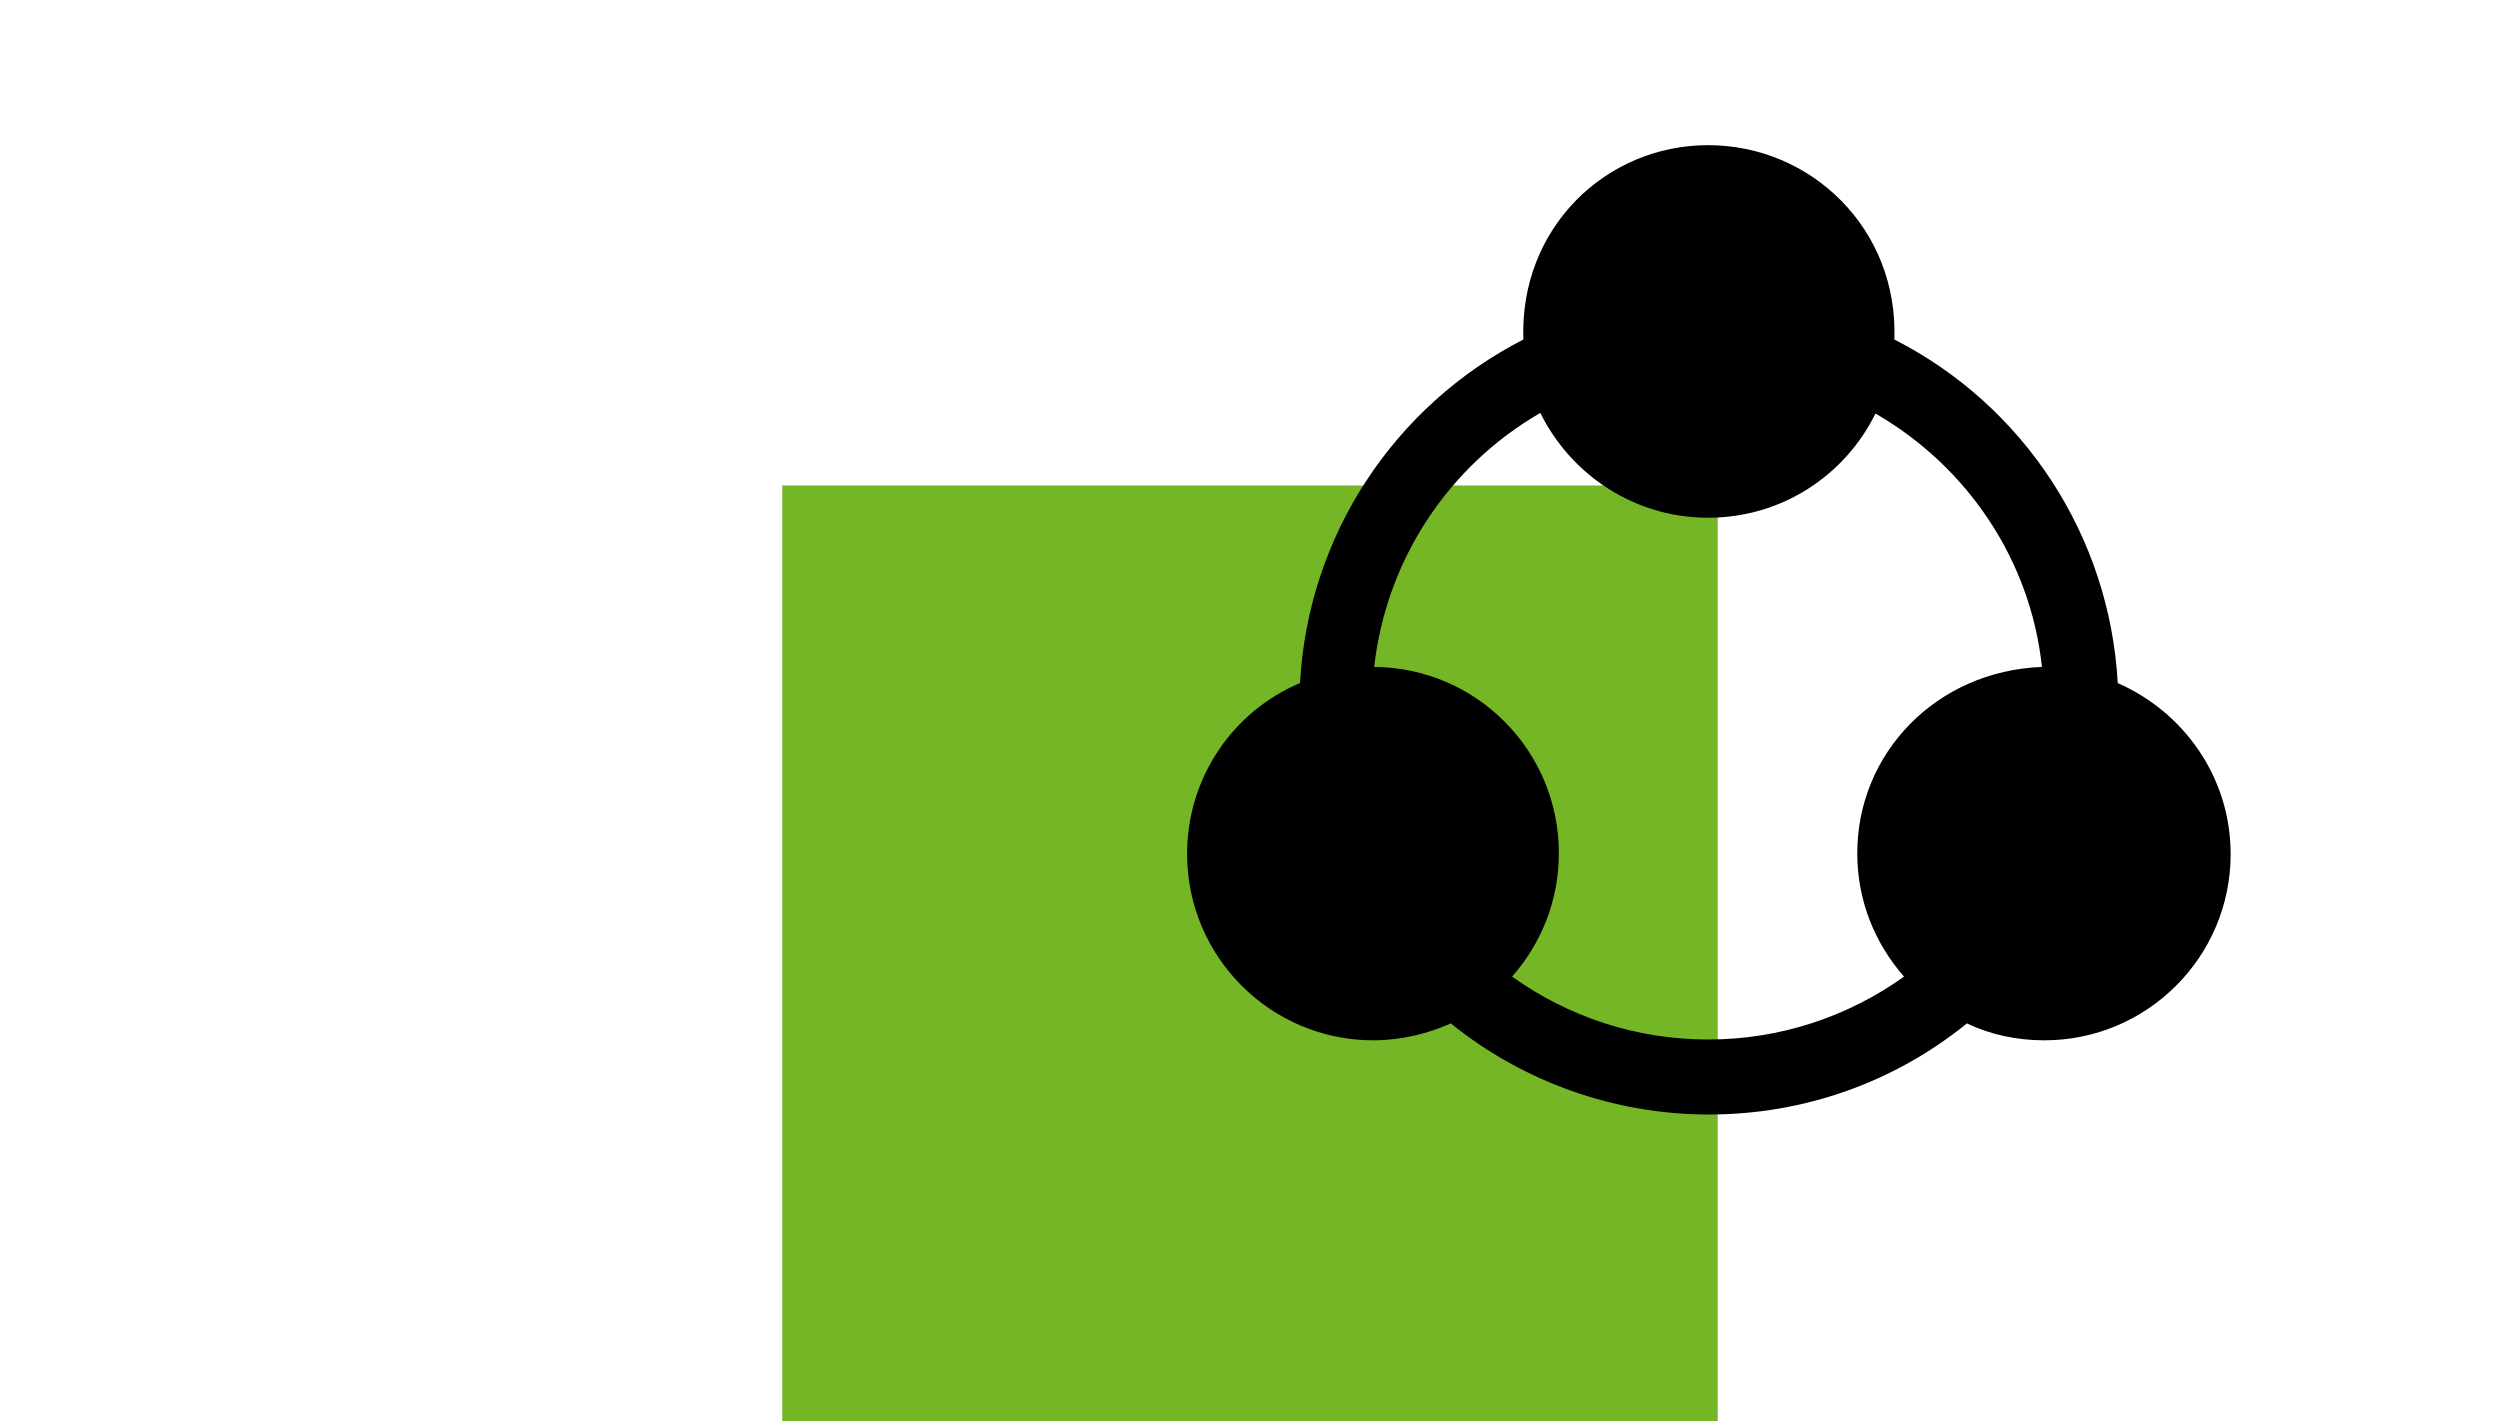
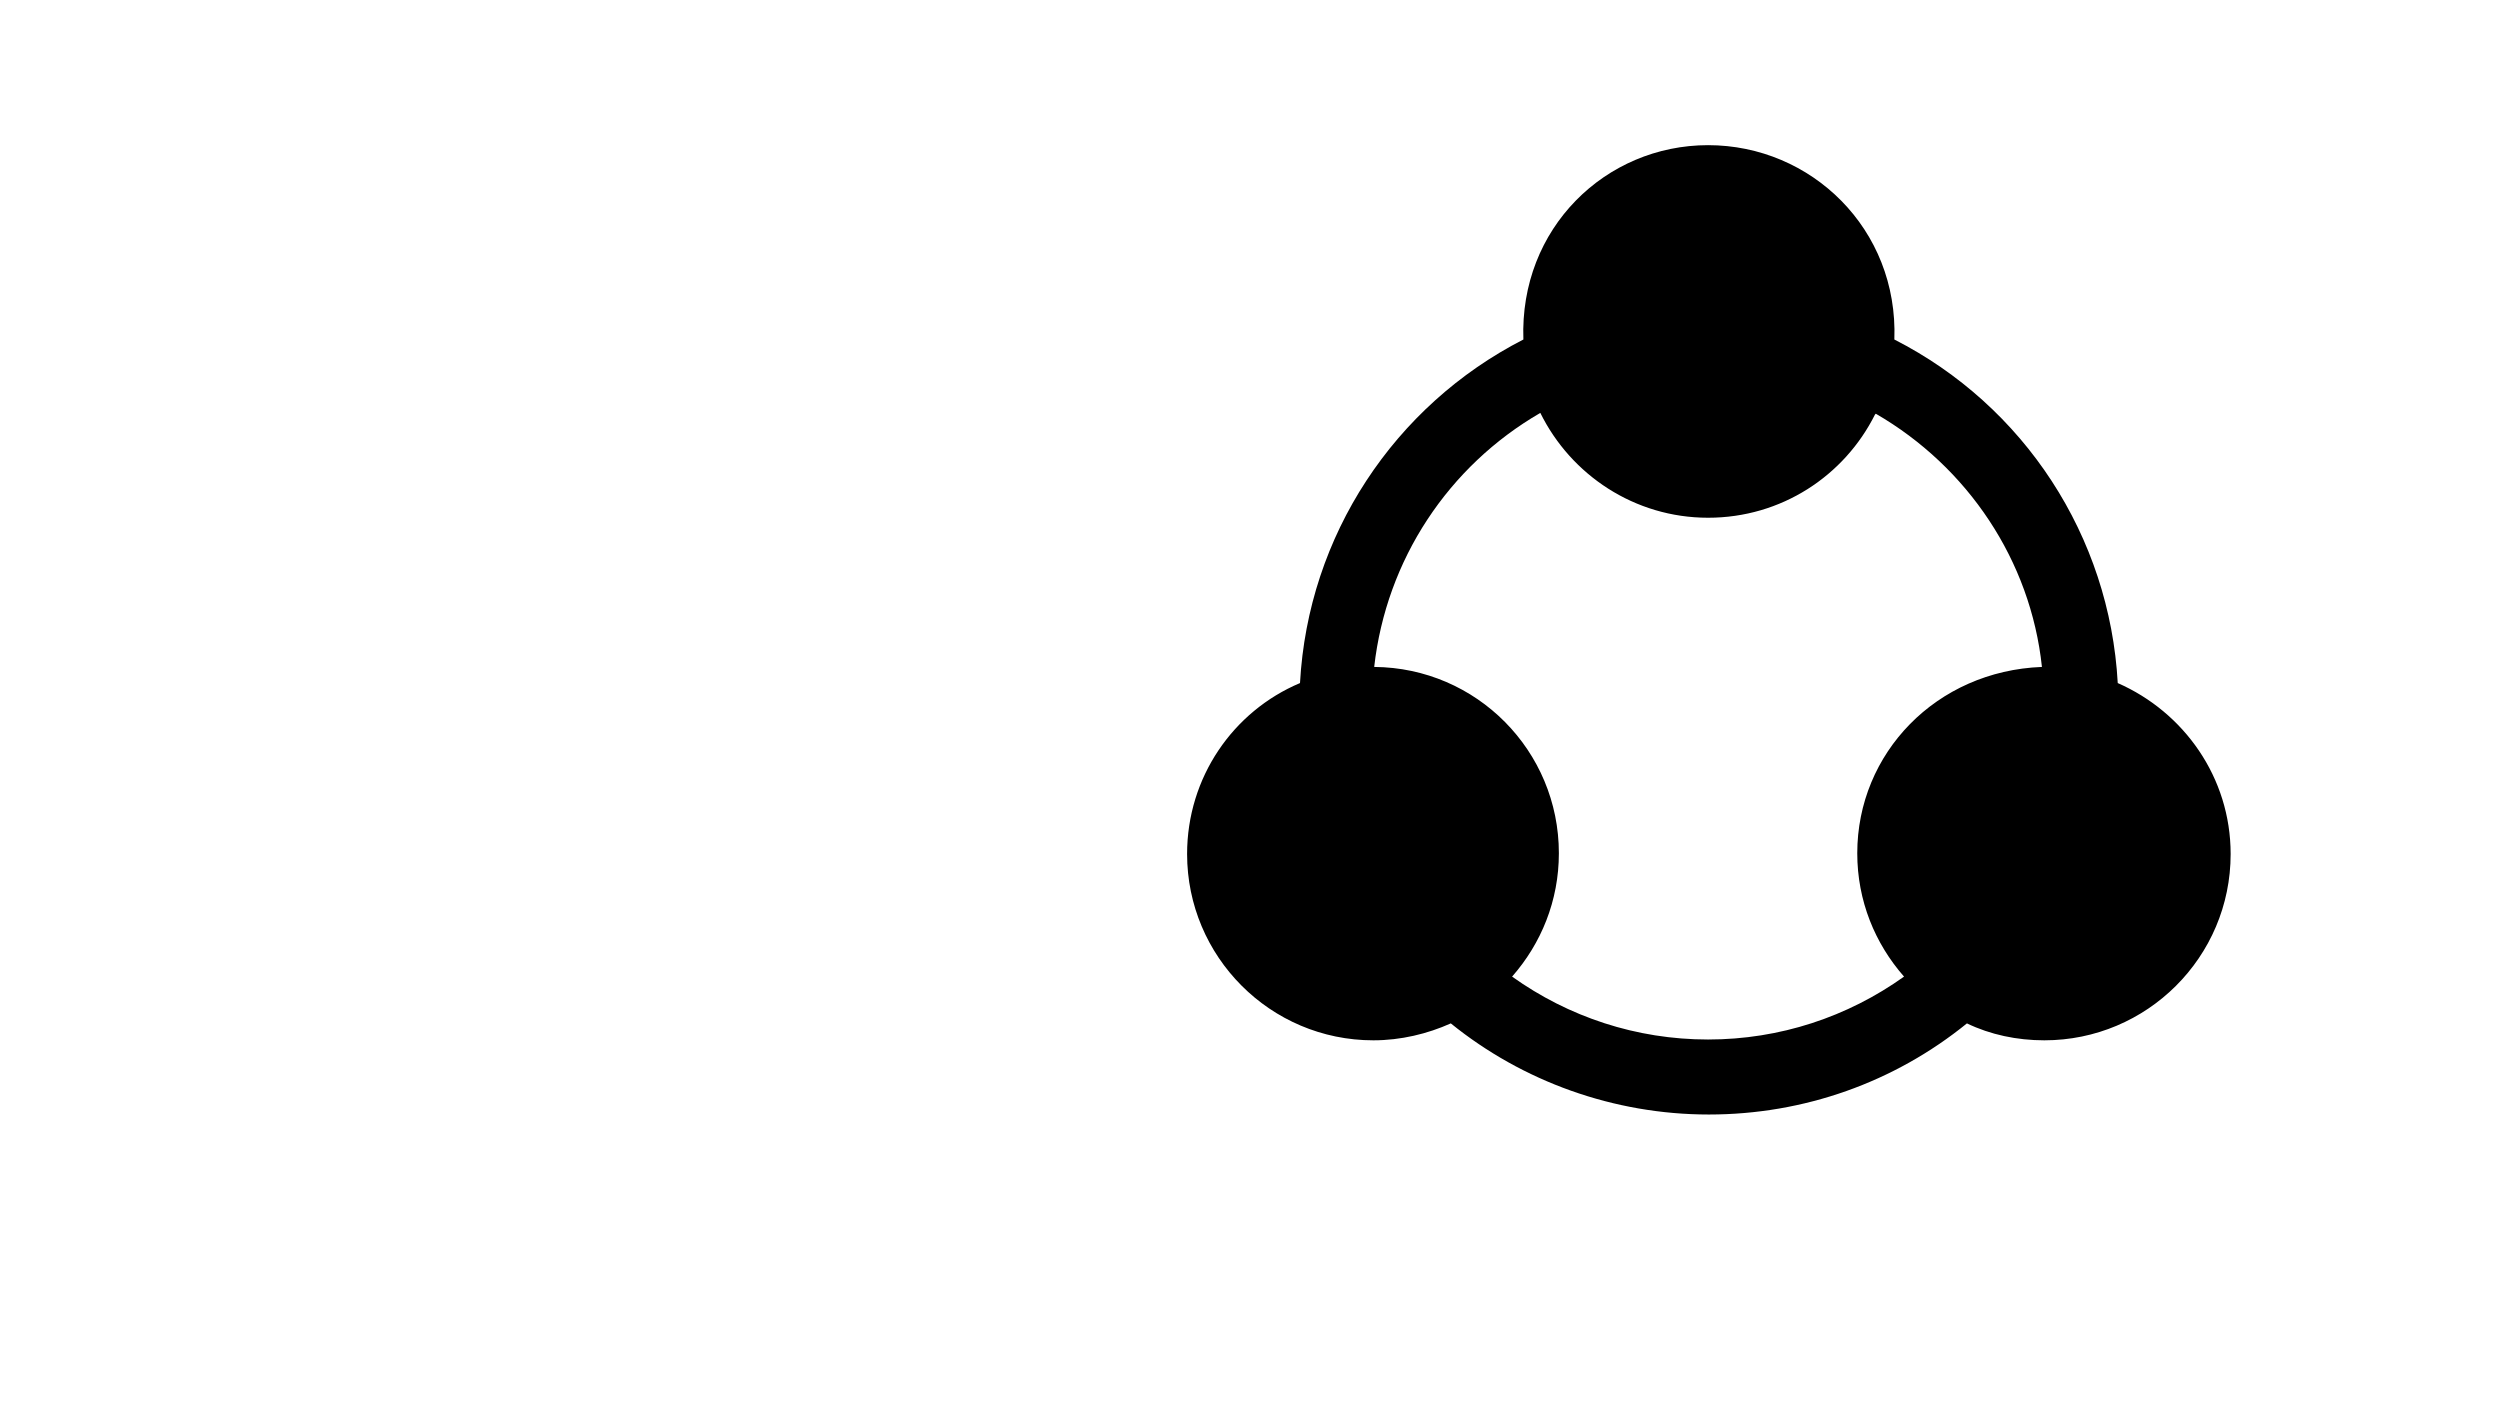
<svg xmlns="http://www.w3.org/2000/svg" version="1.1" id="Ebene_1" x="0px" y="0px" viewBox="0 0 310 176.2" style="enable-background:new 0 0 310 176.2;" xml:space="preserve">
  <style type="text/css">
	.st0{fill:#75B626;}
</style>
  <g id="Digital_und_Internet_00000028307027723415861870000010276839912296429740_">
    <g id="Intranet">
-       <rect x="97" y="60.2" class="st0" width="116" height="116" />
      <g id="Connection">
        <path id="Shape" d="M211.8,18c12.8,0,23.6,10.4,23.1,24.1c16.1,8.2,26.7,24.4,27.7,42.6c8.2,3.6,14,11.7,14,21.2     c0,12.8-10.4,23.1-23.1,23.1c-3.4,0-6.7-0.7-9.6-2.1c-9,7.3-20.2,11.3-32,11.3s-23.1-4.1-32-11.3c-2.9,1.3-6.2,2.1-9.6,2.1     c-12.8,0-23.1-10.4-23.1-23.1c0-9.5,5.7-17.7,14-21.2c1-18.3,11.7-34.4,27.7-42.6C188.4,28.3,199.1,18,211.8,18z M232.6,51.3     l-0.1,0.1c-3.8,7.6-11.6,12.8-20.7,12.8c-9.1,0-17-5.3-20.8-13c-11.4,6.6-19.1,18.2-20.6,31.5c12.7,0.1,22.9,10.4,22.9,23.1     c0,5.9-2.2,11.2-5.8,15.3c7,5,15.4,7.8,24.3,7.8c8.9,0,17.3-2.8,24.3-7.8c-3.6-4.1-5.8-9.4-5.8-15.3c0-12.4,9.8-22.6,22.9-23.1     C251.8,69.5,244,57.9,232.6,51.3L232.6,51.3z" />
      </g>
    </g>
  </g>
</svg>